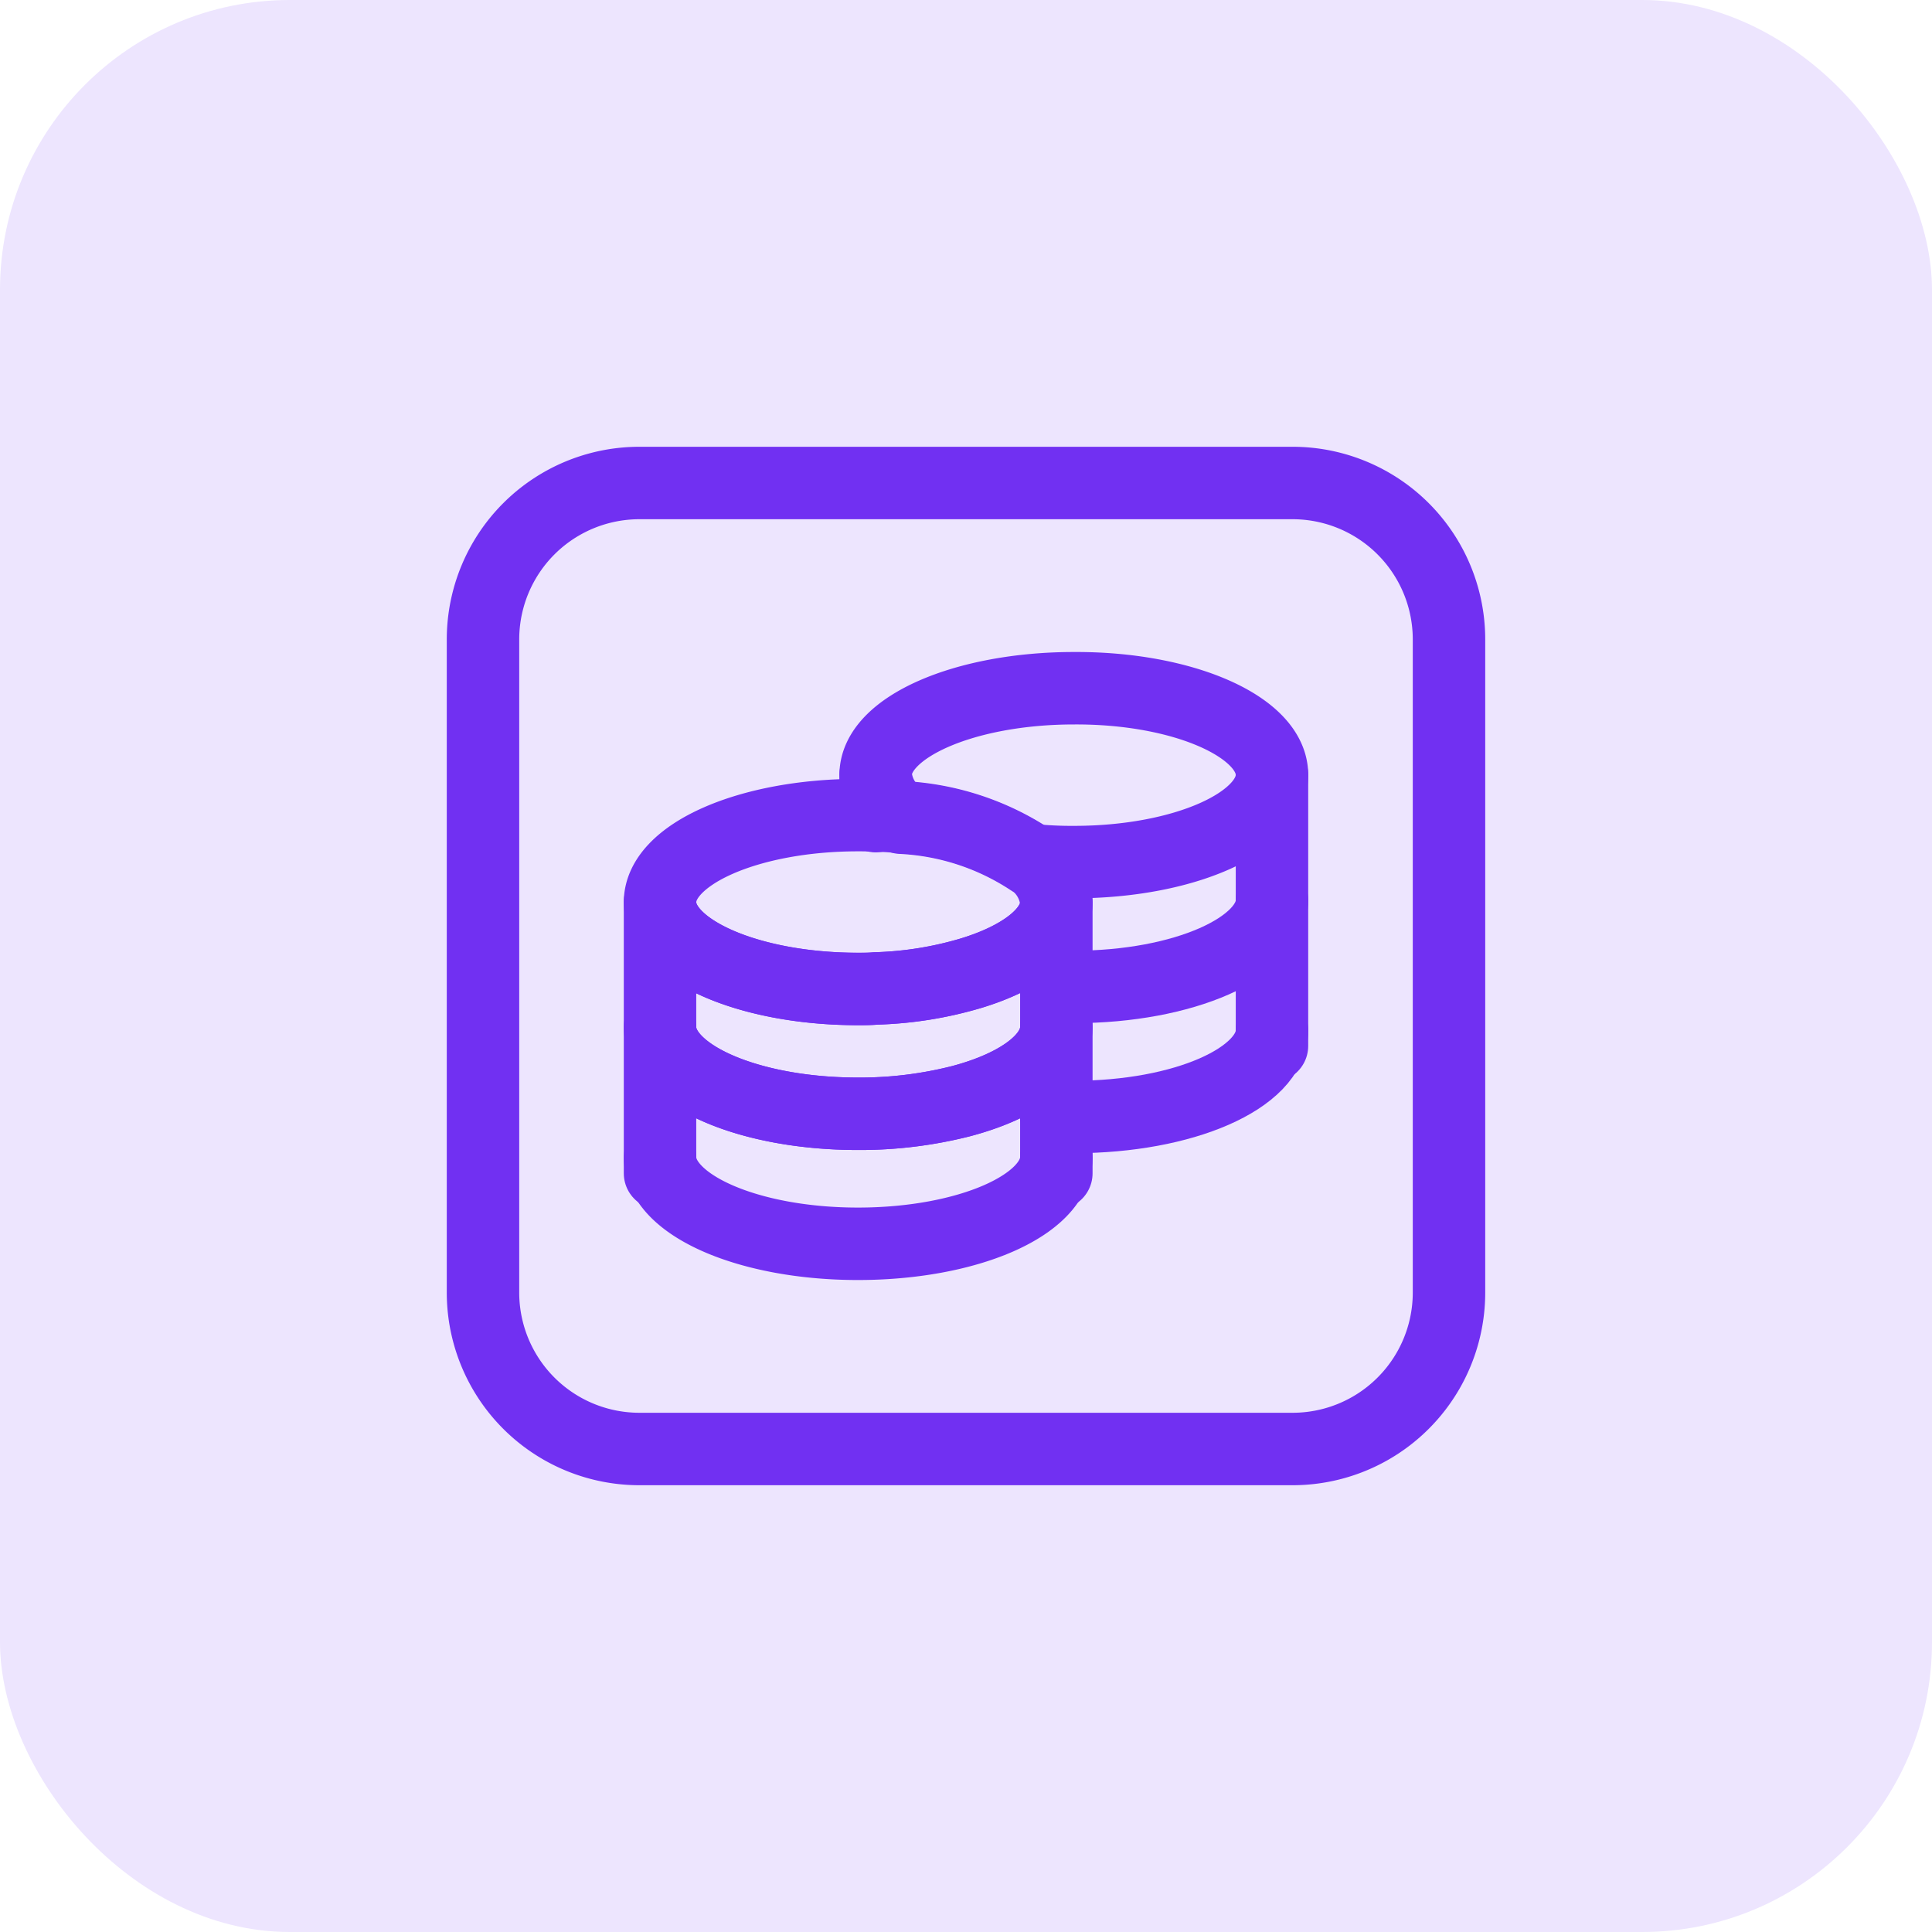
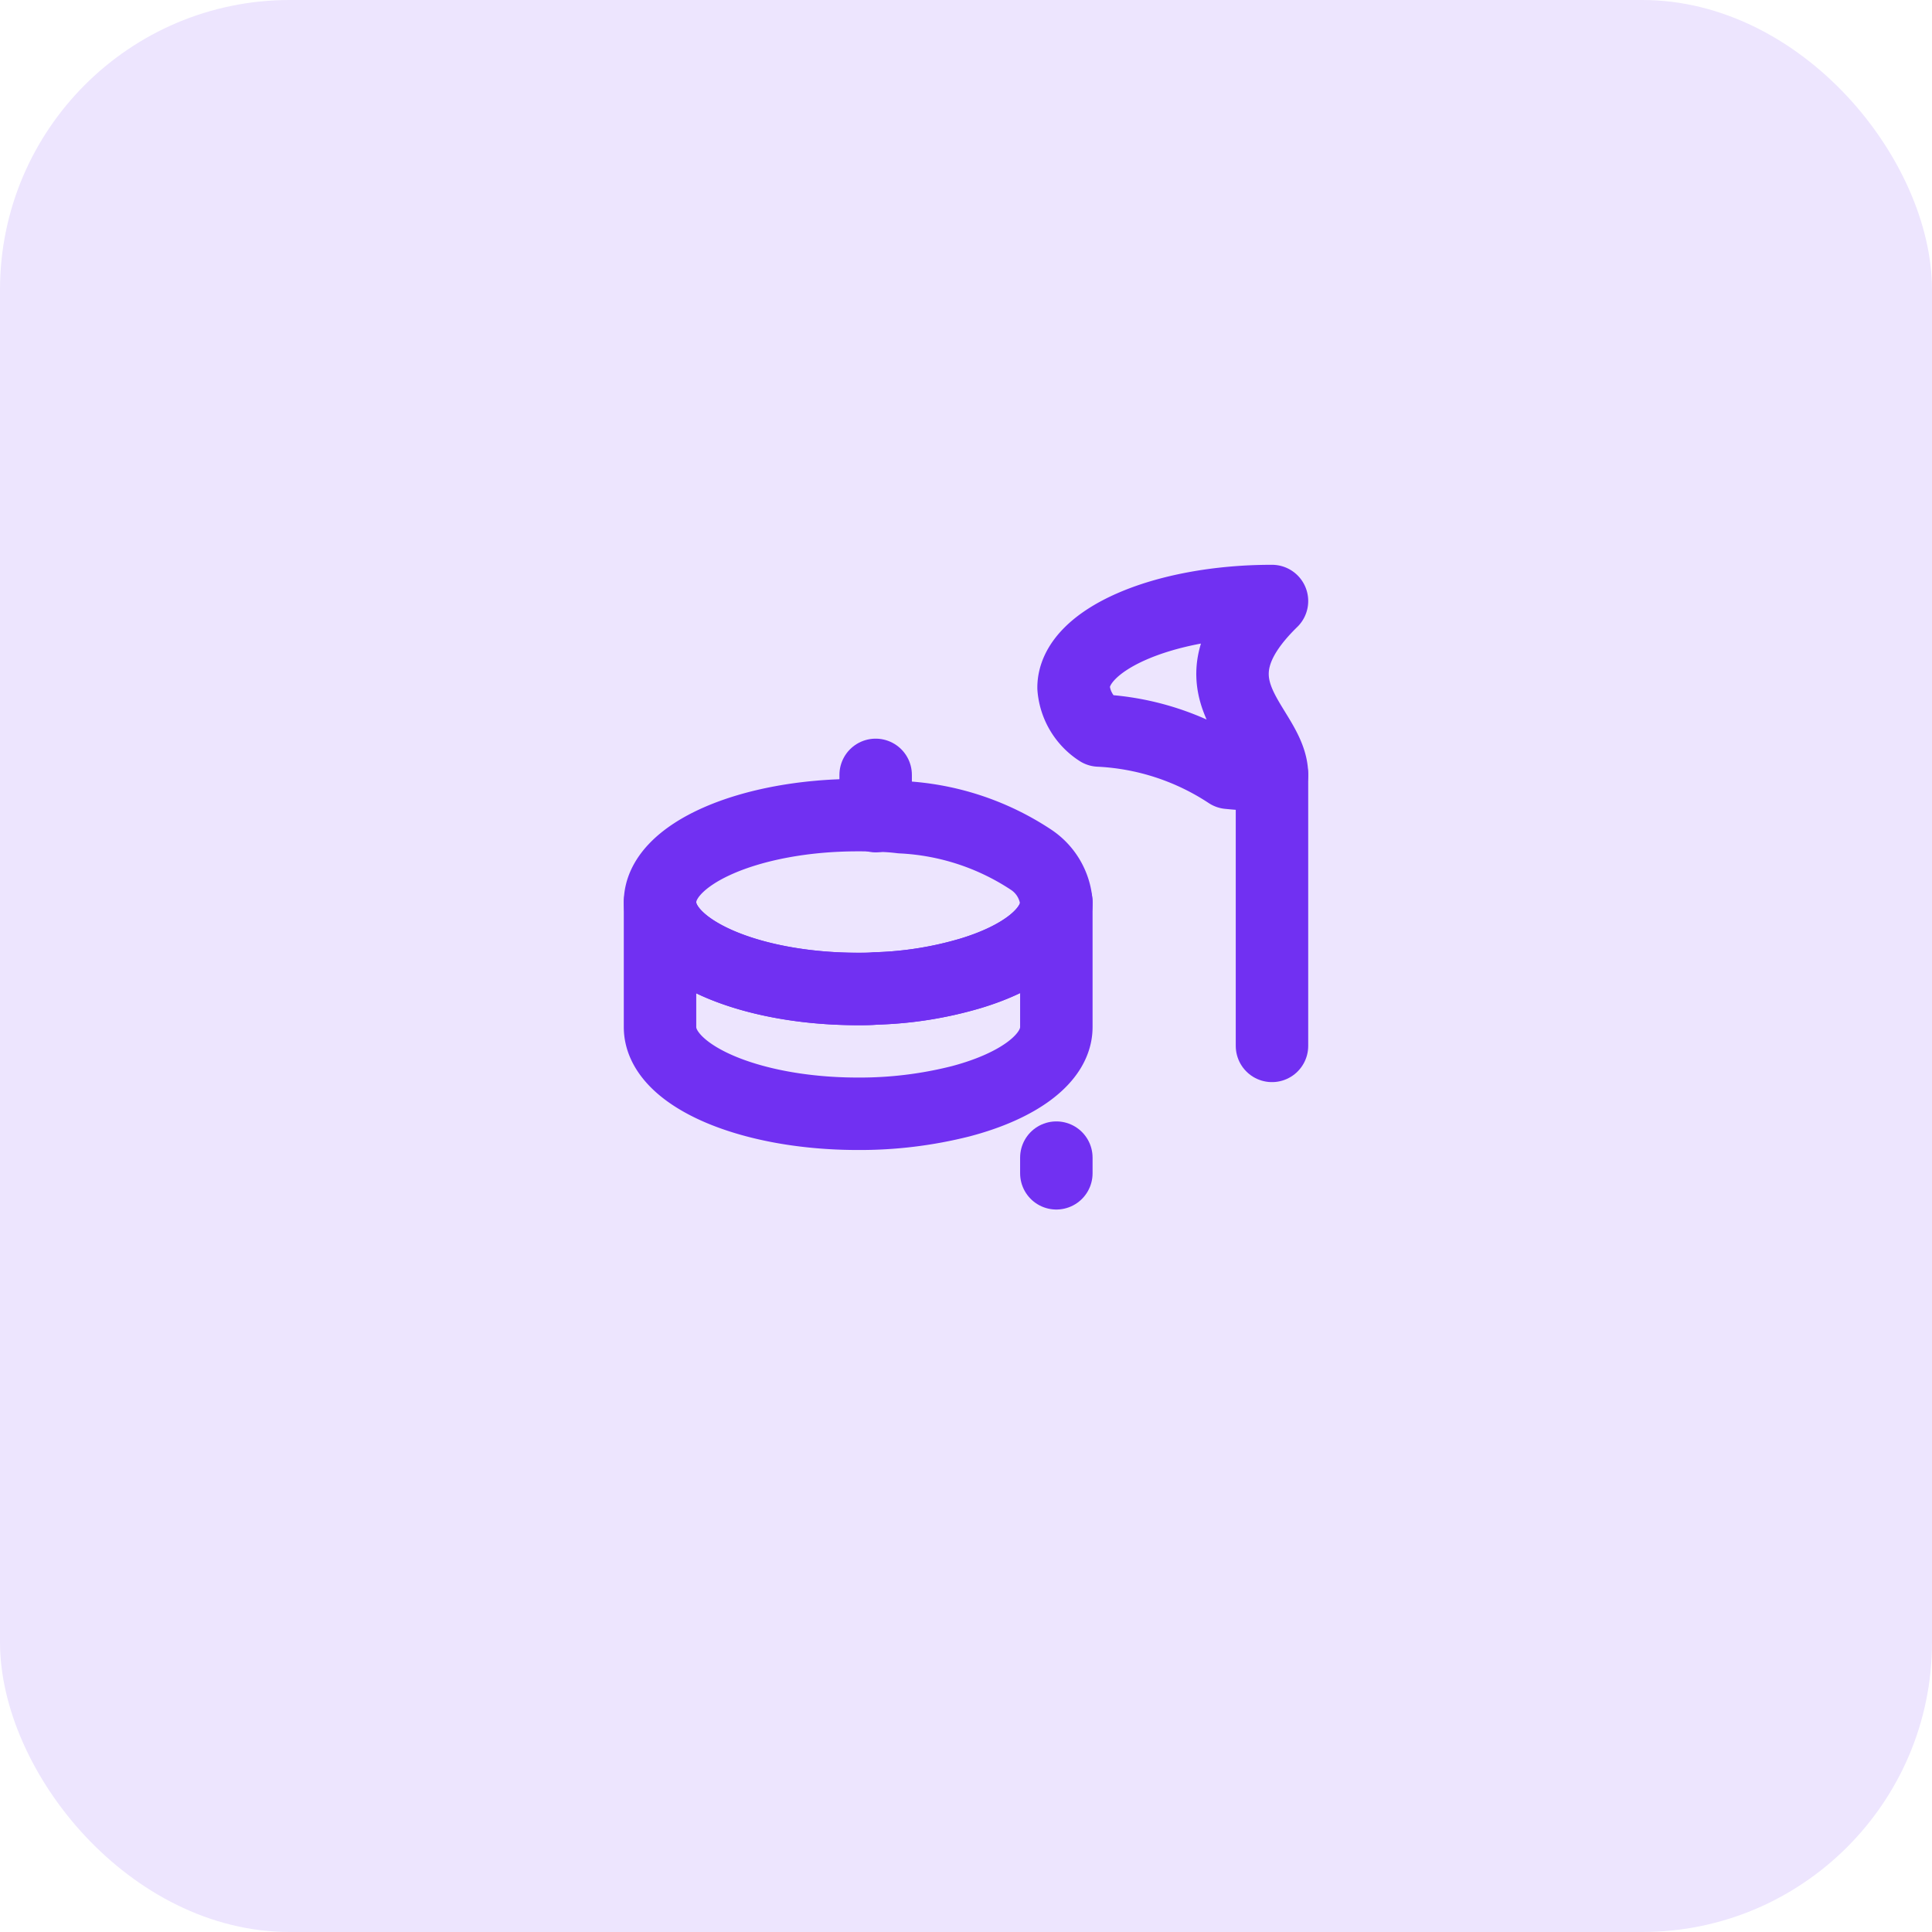
<svg xmlns="http://www.w3.org/2000/svg" width="80" height="80" viewBox="0 0 80 80">
  <g id="Solutions-11" transform="translate(-280 -1940)">
    <rect id="Rectangle_411" data-name="Rectangle 411" width="80" height="80" rx="12" transform="translate(280 1940)" fill="#ede5fe" />
    <g id="Coins" transform="translate(297.25 1957.25)">
-       <path id="Path_1552" data-name="Path 1552" d="M36.264,2.75H9.236A6.478,6.478,0,0,0,2.75,9.236V36.264A6.478,6.478,0,0,0,9.236,42.75H36.264a6.478,6.478,0,0,0,6.486-6.486V9.236A6.478,6.478,0,0,0,36.264,2.75Z" transform="translate(0 0)" fill="none" stroke="#7130f2" stroke-linecap="round" stroke-linejoin="round" stroke-width="3" />
      <path id="Path_1553" data-name="Path 1553" d="M22.551,12.721c0,1.211-1.405,2.292-3.546,2.941a15.3,15.3,0,0,1-3.935.627c-.238.022-.5.022-.735.022-4.519,0-8.195-1.622-8.195-3.589,0-1.989,3.676-3.611,8.195-3.611.238,0,.5,0,.735.022a8.449,8.449,0,0,1,1.059.065,10.651,10.651,0,0,1,5.362,1.751A2.355,2.355,0,0,1,22.551,12.721Z" transform="translate(3.94 7.391)" fill="none" stroke="#7130f2" stroke-linecap="round" stroke-linejoin="round" stroke-width="3" />
      <path id="Path_1554" data-name="Path 1554" d="M22.551,10.78v5.168c0,1.3-1.578,2.443-3.957,3.07a17.02,17.02,0,0,1-4.259.519c-4.519,0-8.195-1.6-8.195-3.589V10.78c0,1.968,3.676,3.589,8.195,3.589.238,0,.5,0,.735-.022A15.3,15.3,0,0,0,19,13.721C21.145,13.072,22.551,11.991,22.551,10.78Z" transform="translate(3.94 9.332)" fill="none" stroke="#7130f2" stroke-linecap="round" stroke-linejoin="round" stroke-width="3" />
-       <path id="Path_1555" data-name="Path 1555" d="M22.551,13.17v5.384c0,1.989-3.676,3.589-8.216,3.589-4.519,0-8.195-1.6-8.195-3.589V13.17c0,1.989,3.676,3.589,8.195,3.589a17.02,17.02,0,0,0,4.259-.519C20.972,15.613,22.551,14.489,22.551,13.17Z" transform="translate(3.94 12.11)" fill="none" stroke="#7130f2" stroke-linecap="round" stroke-linejoin="round" stroke-width="3" />
-       <path id="Path_1556" data-name="Path 1556" d="M6.14,16.319V15.67" transform="translate(3.94 15.015)" fill="none" stroke="#7130f2" stroke-linecap="round" stroke-linejoin="round" stroke-width="3" />
      <path id="Path_1557" data-name="Path 1557" d="M13.73,16.319V15.67" transform="translate(12.761 15.015)" fill="none" stroke="#7130f2" stroke-linecap="round" stroke-linejoin="round" stroke-width="3" />
-       <path id="Path_1558" data-name="Path 1558" d="M26.681,10.269c0,1.989-3.676,3.611-8.195,3.611a16.362,16.362,0,0,1-1.795-.086,10.651,10.651,0,0,0-5.362-1.751,2.321,2.321,0,0,1-1.059-1.773c0-1.968,3.676-3.589,8.216-3.589C23.005,6.658,26.681,8.28,26.681,10.269Z" transform="translate(8.739 4.567)" fill="none" stroke="#7130f2" stroke-linecap="round" stroke-linejoin="round" stroke-width="3" />
-       <path id="Path_1559" data-name="Path 1559" d="M13.73,16.8c.238.022.5.022.735.022,4.519,0,8.195-1.6,8.195-3.589" transform="translate(12.761 12.179)" fill="none" stroke="#7130f2" stroke-linecap="round" stroke-linejoin="round" stroke-width="3" />
-       <path id="Path_1560" data-name="Path 1560" d="M13.73,14.308c.238.022.5.022.735.022,4.519,0,8.195-1.622,8.195-3.589" transform="translate(12.761 9.286)" fill="none" stroke="#7130f2" stroke-linecap="round" stroke-linejoin="round" stroke-width="3" />
+       <path id="Path_1558" data-name="Path 1558" d="M26.681,10.269a16.362,16.362,0,0,1-1.795-.086,10.651,10.651,0,0,0-5.362-1.751,2.321,2.321,0,0,1-1.059-1.773c0-1.968,3.676-3.589,8.216-3.589C23.005,6.658,26.681,8.28,26.681,10.269Z" transform="translate(8.739 4.567)" fill="none" stroke="#7130f2" stroke-linecap="round" stroke-linejoin="round" stroke-width="3" />
      <path id="Path_1561" data-name="Path 1561" d="M10.27,10.048V8.34" transform="translate(8.739 6.496)" fill="none" stroke="#7130f2" stroke-linecap="round" stroke-linejoin="round" stroke-width="3" />
      <path id="Path_1562" data-name="Path 1562" d="M17.86,19.562V8.34" transform="translate(17.56 6.496)" fill="none" stroke="#7130f2" stroke-linecap="round" stroke-linejoin="round" stroke-width="3" />
    </g>
  </g>
</svg>